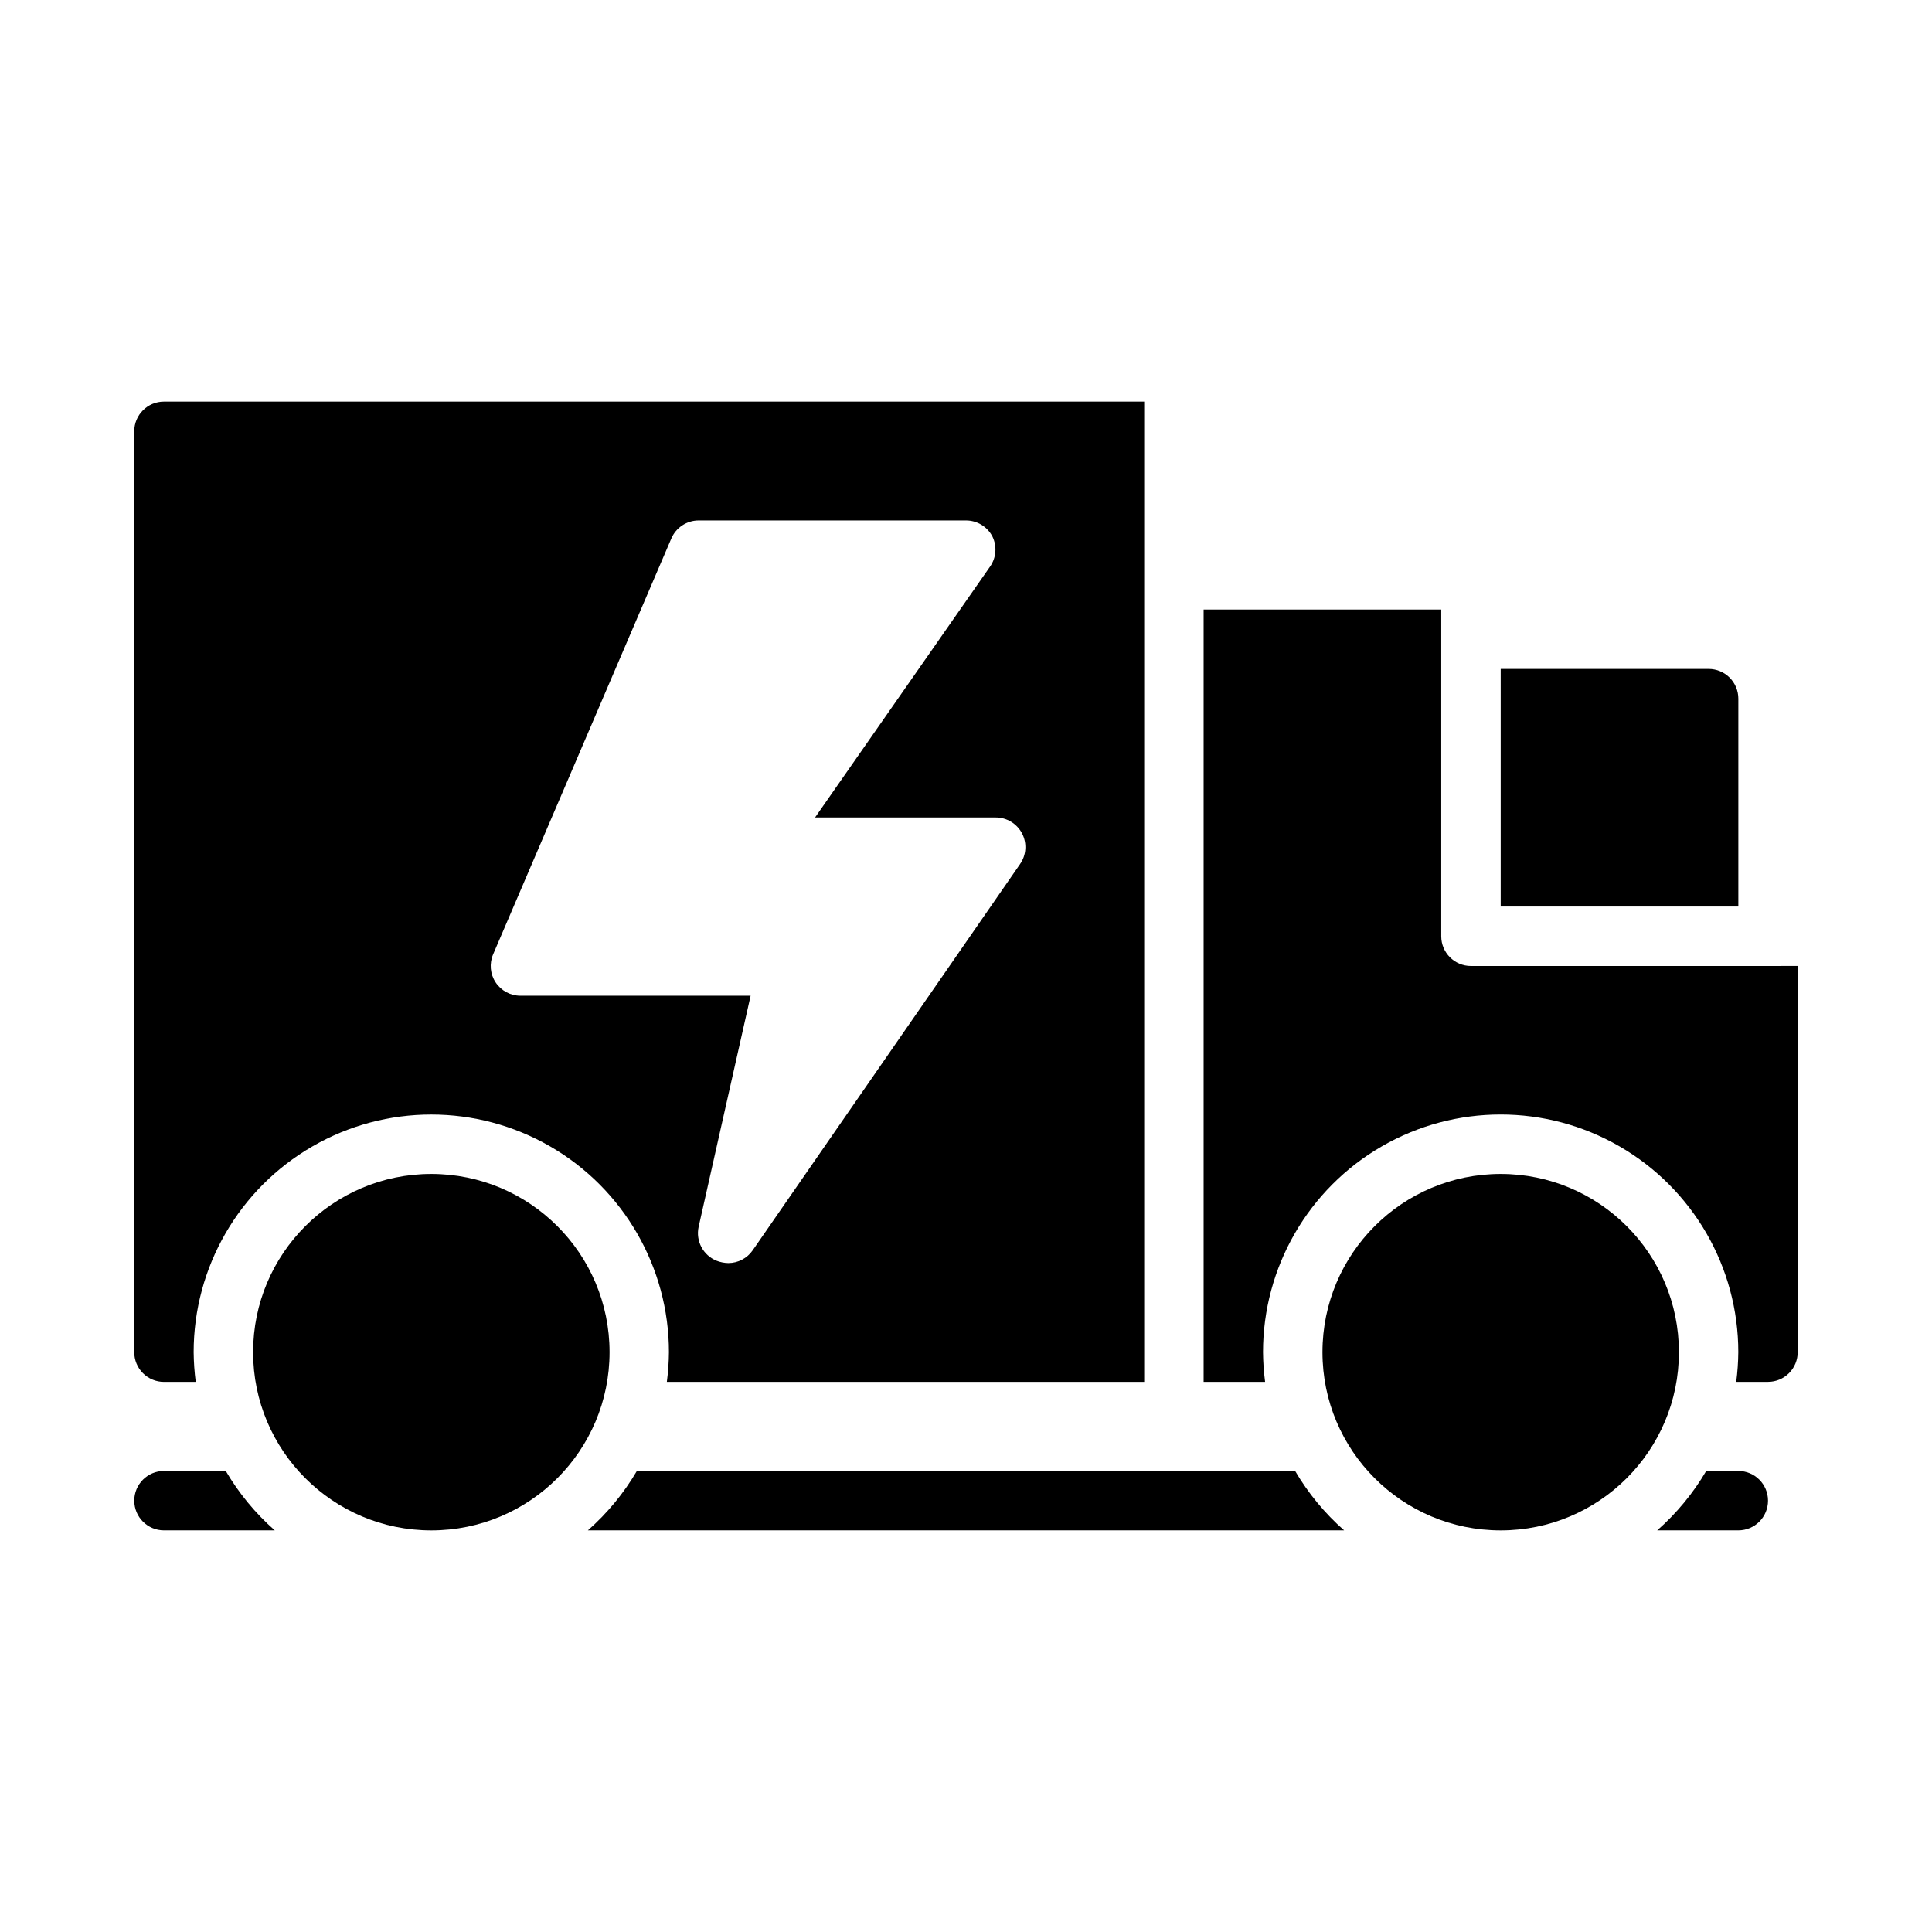
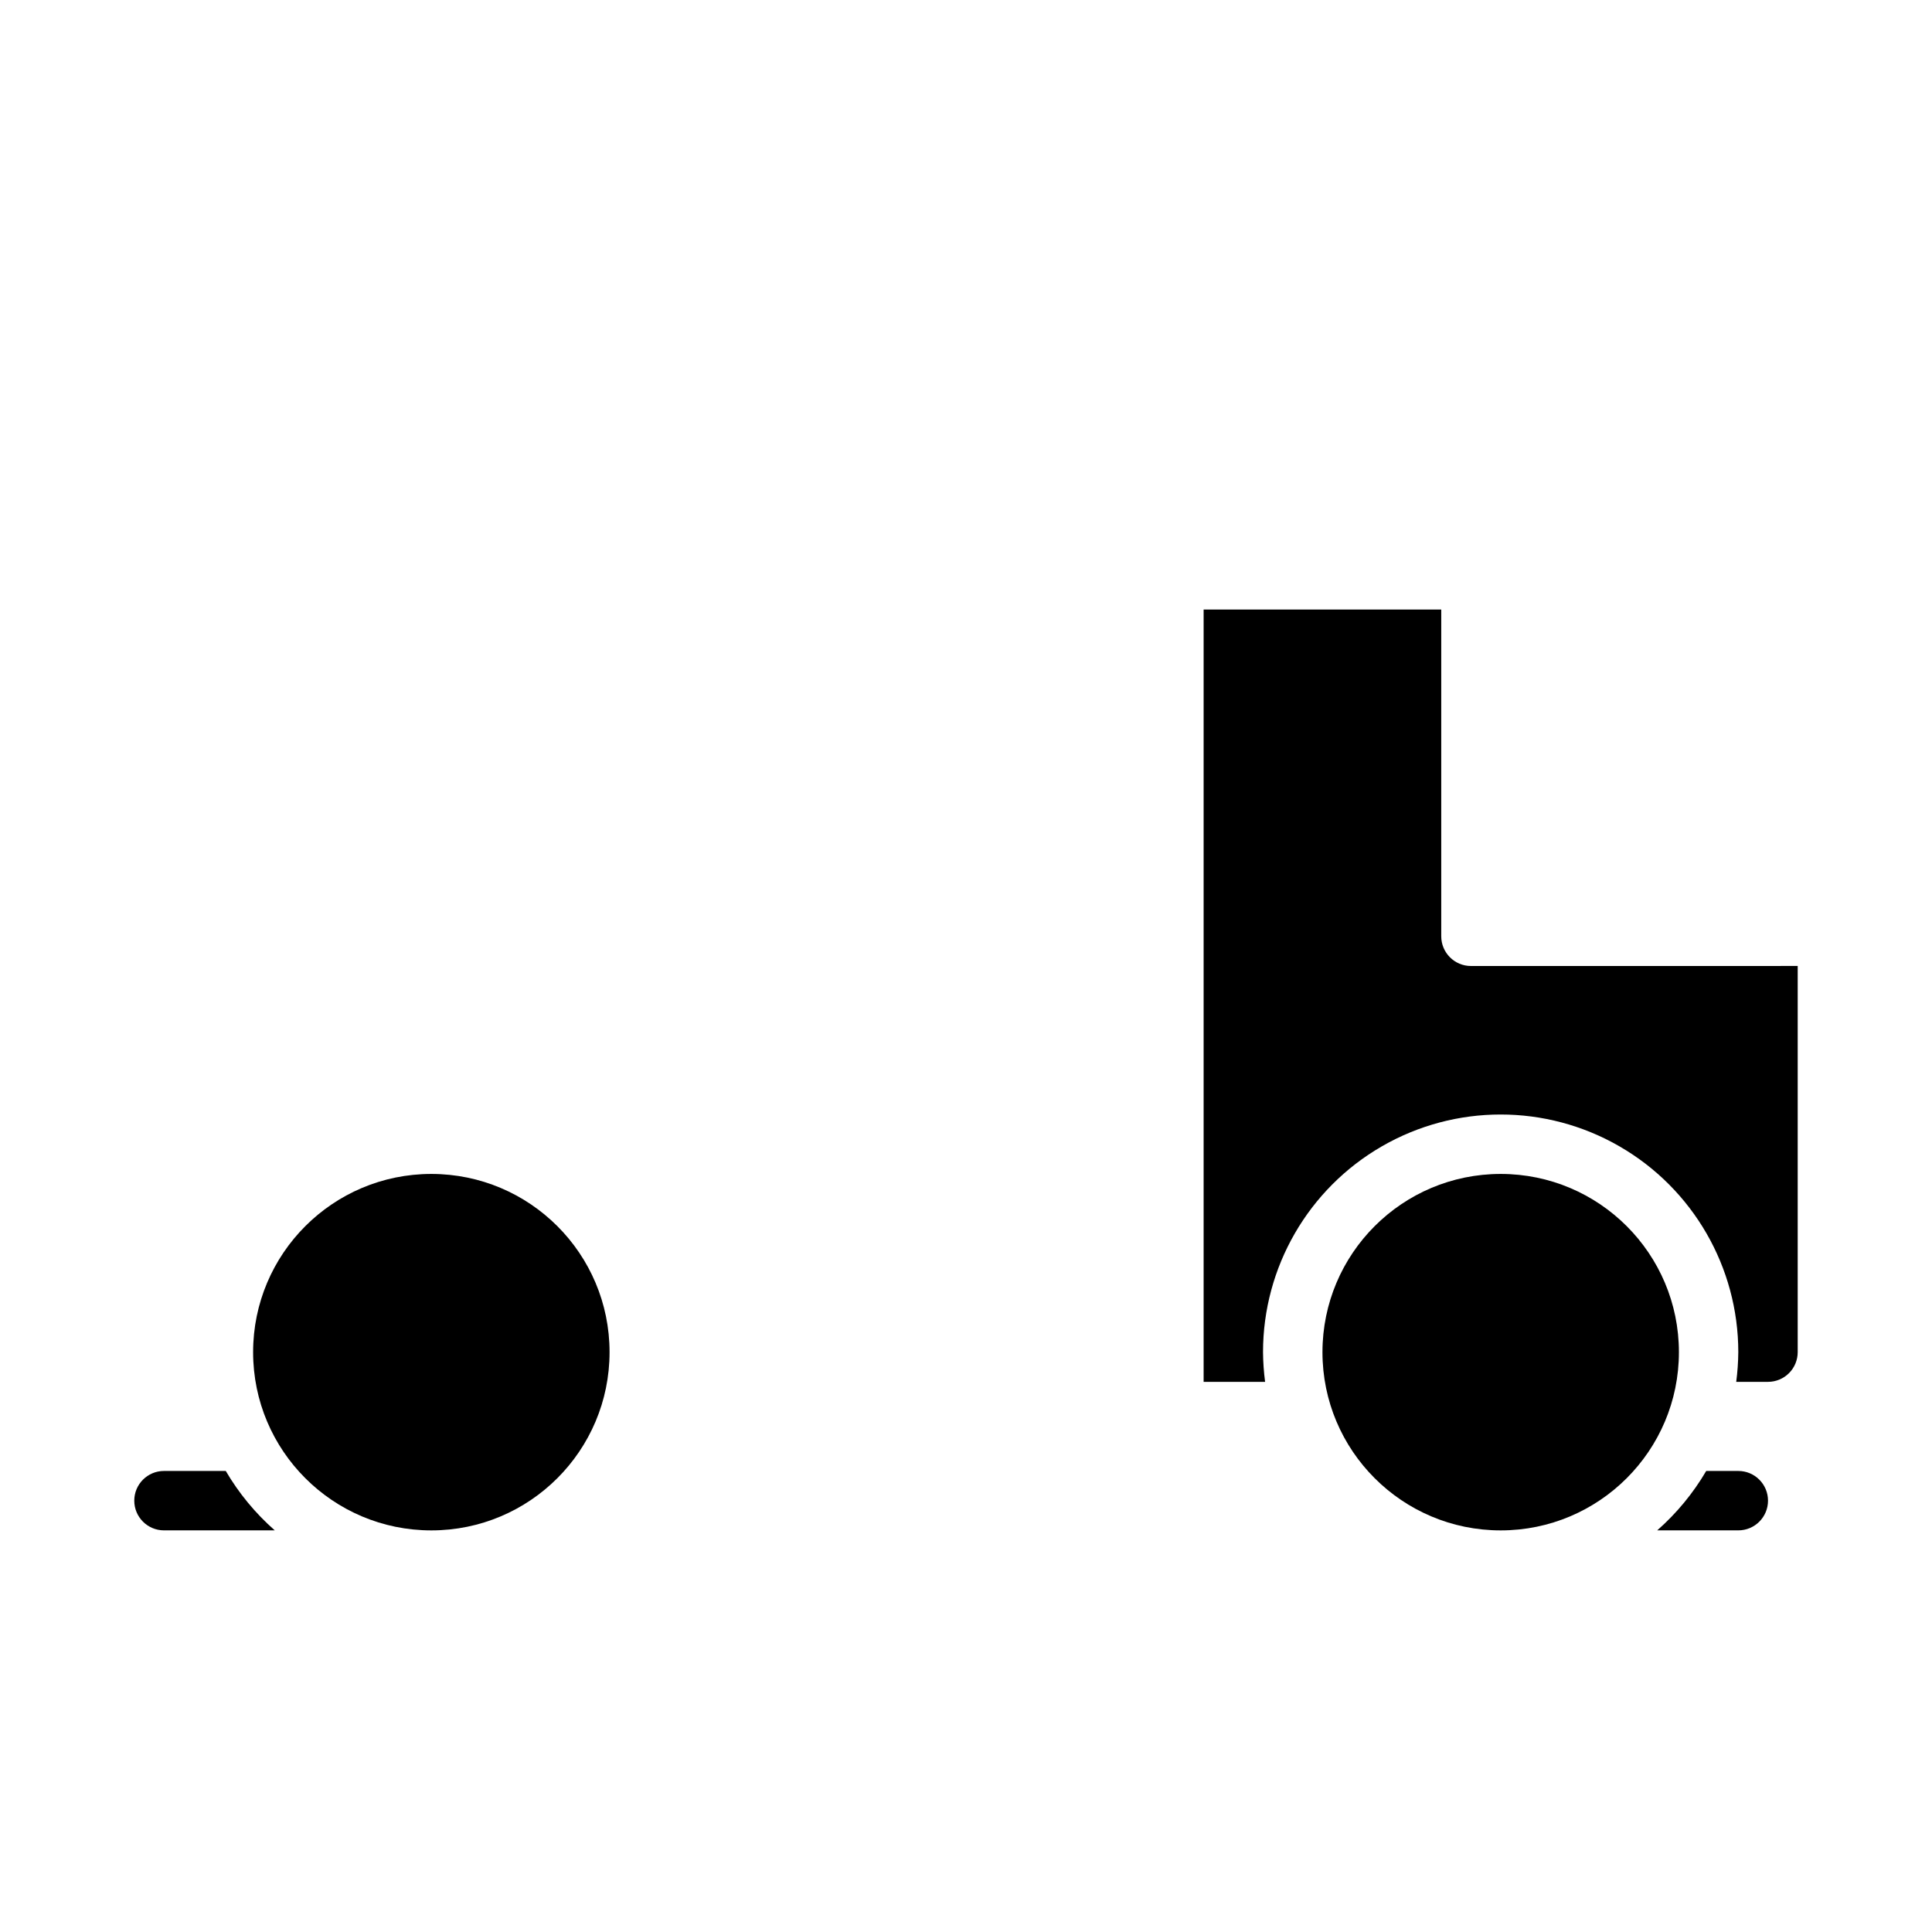
<svg xmlns="http://www.w3.org/2000/svg" fill="#000000" width="800px" height="800px" version="1.1" viewBox="144 144 512 512">
  <g>
    <path d="m305.54 502.34c0 26.086-21.148 47.23-47.234 47.23-26.086 0-47.23-21.145-47.23-47.23 0-26.086 21.145-47.234 47.23-47.234 26.086 0 47.234 21.148 47.234 47.234" />
    <path d="m203.83 533.82h-16.375c-4.348 0-7.871 3.523-7.871 7.871 0 4.348 3.523 7.871 7.871 7.871h29.363c-5.141-4.523-9.527-9.836-12.988-15.742z" />
    <path d="m588.93 502.34c0 26.086-21.145 47.23-47.23 47.23-26.086 0-47.234-21.145-47.234-47.23 0-26.086 21.148-47.234 47.234-47.234 26.086 0 47.23 21.148 47.23 47.234" />
-     <path d="m487.22 533.82h-174.44c-3.465 5.906-7.848 11.219-12.988 15.742h200.42c-5.144-4.523-9.527-9.836-12.992-15.742z" />
    <path d="m604.67 533.82h-8.504c-3.461 5.906-7.848 11.219-12.988 15.742h21.492c4.348 0 7.871-3.523 7.871-7.871 0-4.348-3.523-7.871-7.871-7.871z" />
    <path d="m533.82 400c-4.348 0-7.875-3.527-7.875-7.875v-86.59h-62.973v204.67h16.297-0.004c-0.344-2.609-0.527-5.238-0.551-7.871 0-22.5 12.004-43.289 31.488-54.539s43.492-11.25 62.977 0 31.488 32.039 31.488 54.539c-0.023 2.633-0.207 5.262-0.551 7.871h8.422c2.09 0 4.09-0.828 5.566-2.305 1.477-1.477 2.305-3.481 2.305-5.566v-102.34z" />
-     <path d="m187.45 250.43c-4.348 0-7.871 3.523-7.871 7.871v244.04c0 2.086 0.828 4.09 2.305 5.566 1.477 1.477 3.481 2.305 5.566 2.305h8.422c-0.34-2.609-0.523-5.238-0.551-7.871 0-22.5 12.004-43.289 31.488-54.539 19.488-11.25 43.492-11.25 62.977 0 19.484 11.25 31.488 32.039 31.488 54.539-0.023 2.633-0.207 5.262-0.551 7.871h126.5v-259.78zm226.87 122.57-70.848 102.34c-1.469 2.117-3.879 3.383-6.453 3.387-1.078-0.02-2.148-0.23-3.148-0.629-3.551-1.445-5.543-5.234-4.727-8.977l13.777-61.242h-61.008c-2.641-0.004-5.102-1.328-6.559-3.527s-1.711-4.984-0.684-7.414l47.23-110.21v-0.004c1.234-2.906 4.086-4.797 7.242-4.801h70.852c2.945-0.008 5.648 1.633 7.004 4.25 1.242 2.535 1.031 5.539-0.551 7.875l-46.445 66.594h47.863c2.945-0.004 5.648 1.637 7.004 4.254 1.336 2.594 1.125 5.715-0.551 8.105z" />
-     <path d="m541.7 384.25h62.977v-55.105c0-2.086-0.832-4.09-2.305-5.566-1.477-1.473-3.481-2.305-5.566-2.305h-55.105z" />
  </g>
</svg>